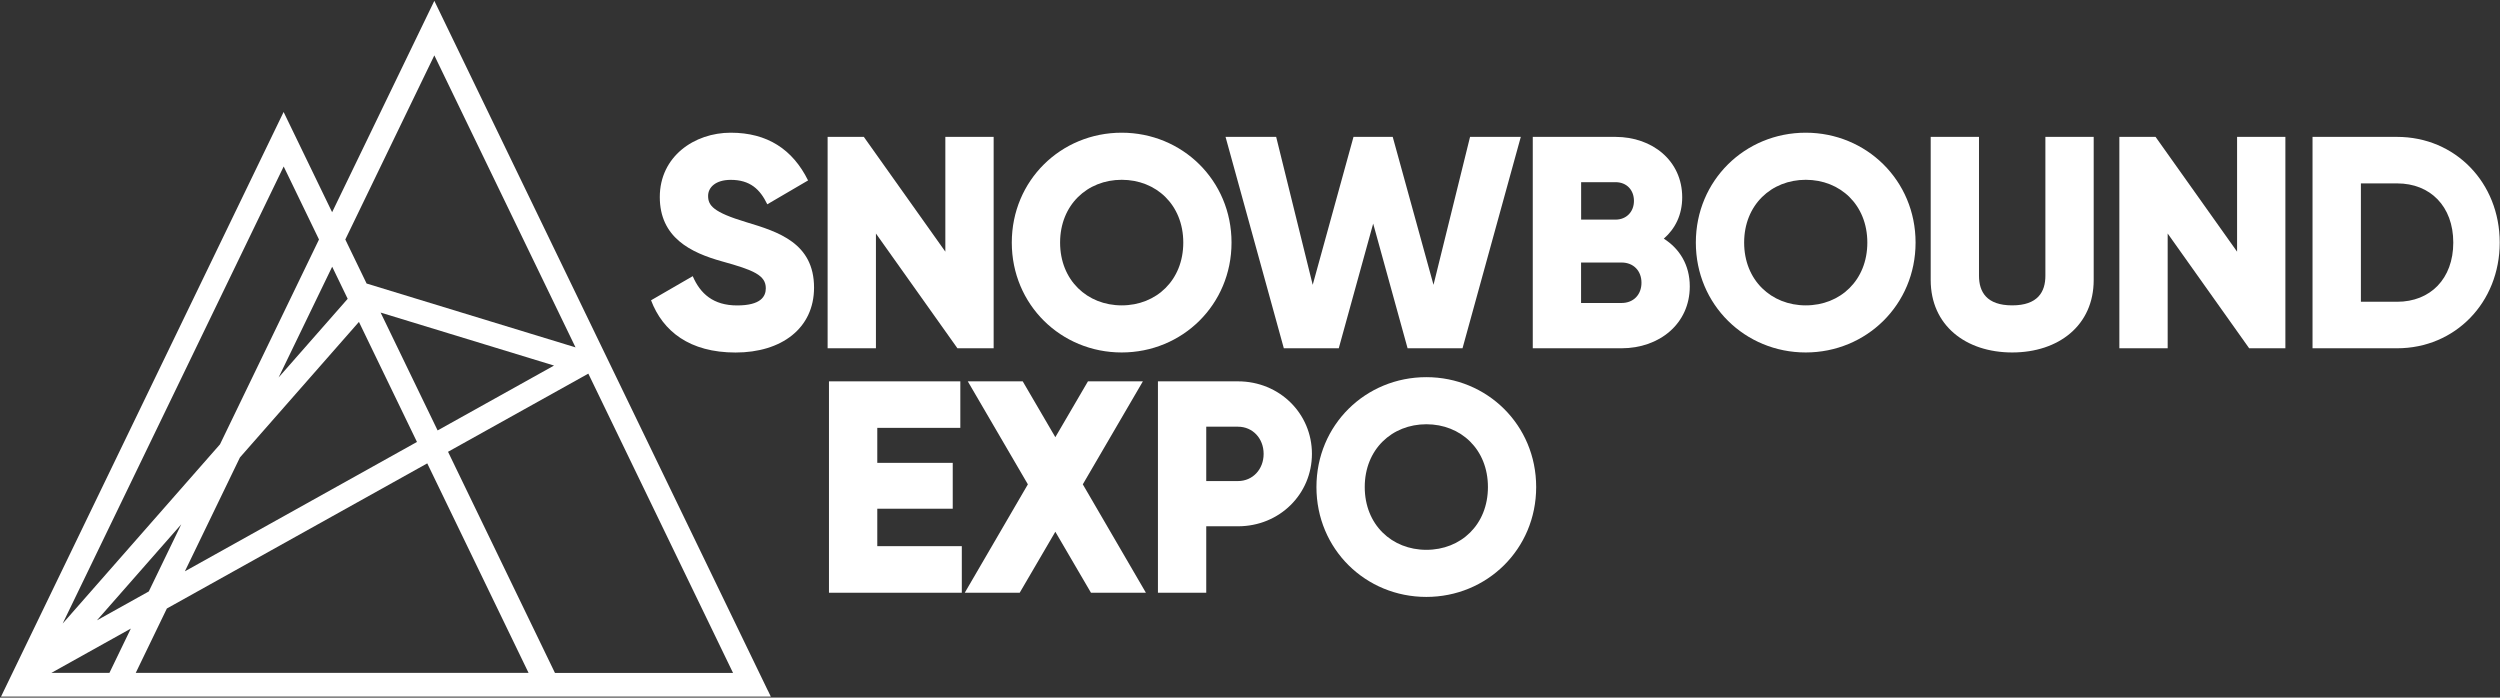
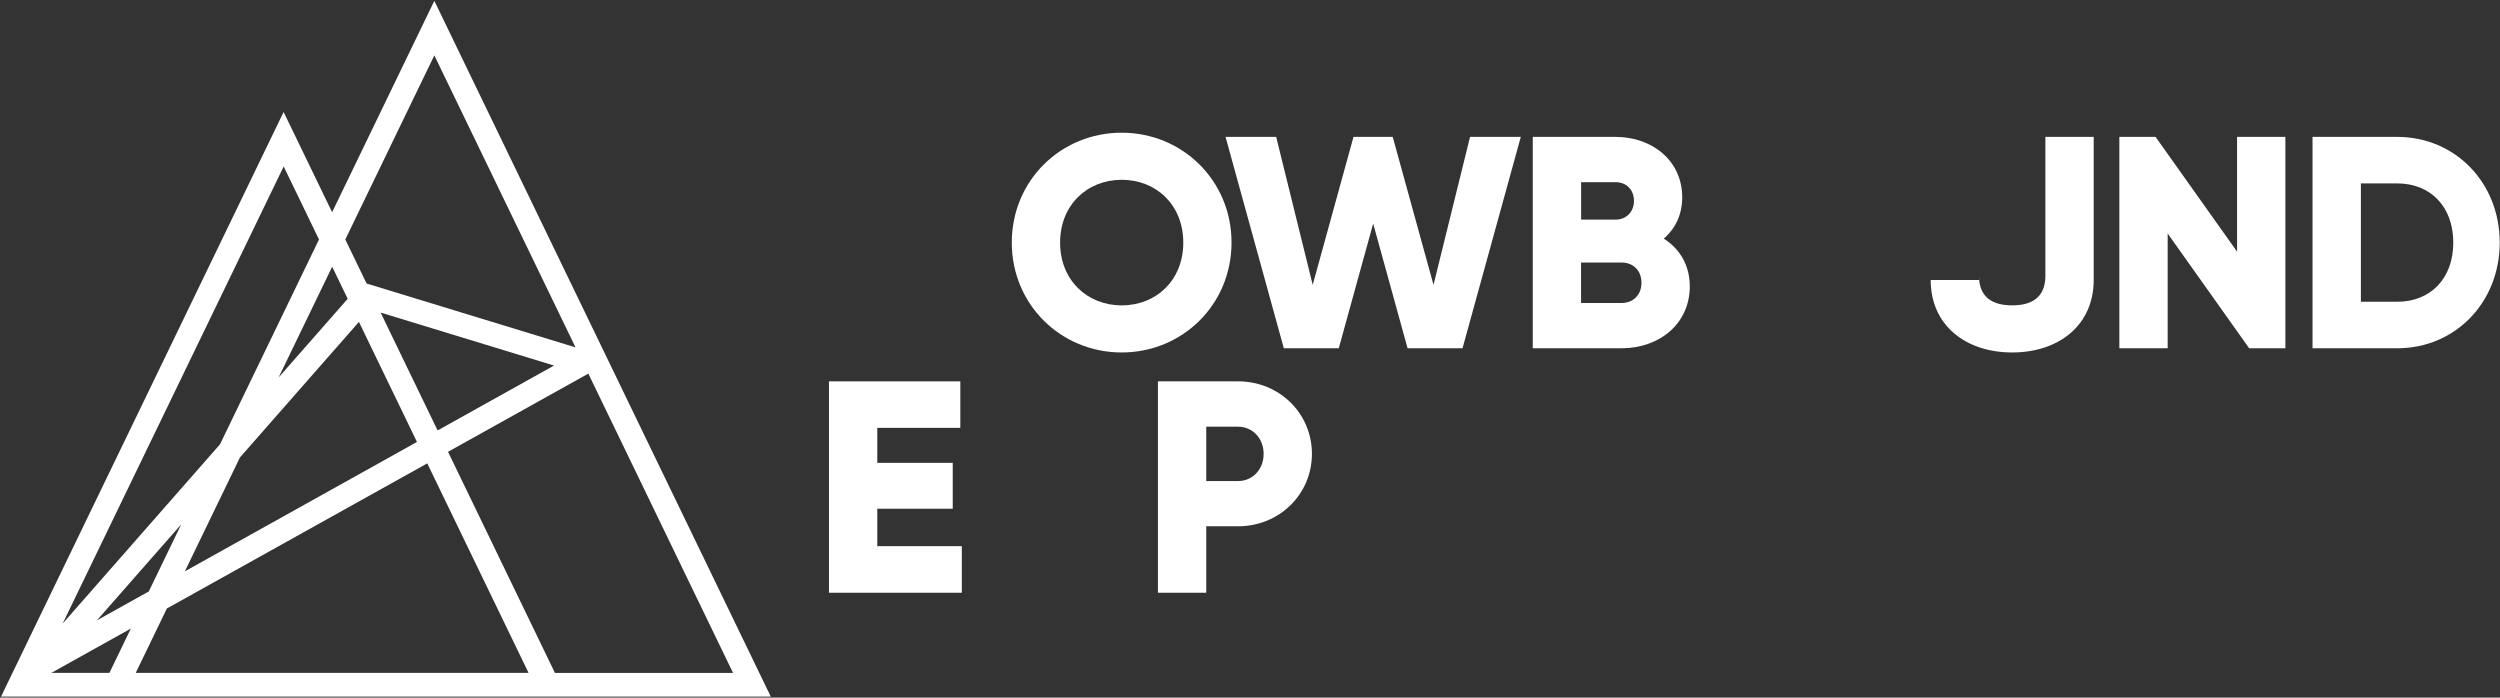
<svg xmlns="http://www.w3.org/2000/svg" width="1989" height="555" viewBox="0 0 1989 555" fill="none">
  <rect x="0" y="0" width="1989" height="555" fill="#333333" stroke="none" />
  <path d="M610.912 549.43L483.12 285.178L446.937 210.35L348.573 6.902L345.554 0.658L342.534 6.902L264.232 168.842L228.663 95.344L225.644 89.1L222.624 95.344L3.122 549.43L0.819 554.241H613.266L610.963 549.43H610.912ZM49.95 495.893L225.695 132.451L253.792 190.543L175.029 353.506L50.001 495.945L49.95 495.893ZM132.756 484.122L339.924 368.655L420.529 535.355H107.986L132.756 484.122ZM440.745 290.859L348.164 342.45L311.009 265.626L302.82 248.685L440.694 290.808L440.745 290.859ZM147.085 454.539L190.894 363.947L285.573 256.107L294.12 273.816L331.736 351.612L147.085 454.539ZM144.22 417.125L118.375 470.558L77.125 493.539L144.22 417.125ZM291.663 225.551L274.723 190.543L345.554 44.06L429.946 218.59L457.889 276.375L291.612 225.551H291.663ZM104.096 500.09L87.054 535.355H40.84L104.096 500.09ZM441.512 535.355L356.455 359.443L468.074 297.257L583.224 535.406H441.564L441.512 535.355ZM221.652 300.328L264.283 212.193L276.617 237.732L221.652 300.328Z" fill="white" />
  <path d="M765.213 434.577V471.582H659.531V303.398H764.036V340.403H697.965V368.246H757.997V404.738H697.965V434.526H765.213V434.577Z" fill="white" />
-   <path d="M867.979 471.582L839.626 423.062L811.273 471.582H767.567L817.773 385.341L769.973 303.398H813.679L839.626 347.824L865.573 303.398H909.279L861.479 385.341L911.684 471.582H867.979Z" fill="white" />
  <path d="M1043.77 361.08C1043.77 393.018 1018.08 418.711 984.92 418.711H959.689V471.582H921.255V303.398H984.92C1018.08 303.398 1043.77 329.092 1043.77 361.029V361.08ZM1005.34 361.08C1005.34 348.848 996.691 339.482 984.92 339.482H959.689V382.73H984.92C996.691 382.73 1005.34 373.364 1005.34 361.132V361.08Z" fill="white" />
-   <path d="M1047.36 387.489C1047.36 337.996 1086.51 300.07 1134.77 300.07C1183.03 300.07 1222.18 338.047 1222.18 387.489C1222.18 436.93 1183.03 474.907 1134.77 474.907C1086.51 474.907 1047.36 436.93 1047.36 387.489ZM1183.8 387.489C1183.8 357.445 1162.2 337.535 1134.82 337.535C1107.44 337.535 1085.79 357.496 1085.79 387.489C1085.79 417.481 1107.39 437.442 1134.82 437.442C1162.25 437.442 1183.8 417.481 1183.8 387.489Z" fill="white" />
-   <path d="M517.972 238.909L551.136 219.716C557.123 233.637 567.461 243.003 586.448 243.003C605.435 243.003 609.274 235.787 609.274 229.338C609.274 218.999 599.652 214.904 574.422 207.944C549.447 200.983 524.932 188.955 524.932 156.762C524.932 124.569 552.313 105.58 581.382 105.58C610.451 105.58 630.615 118.785 642.898 143.557L610.451 162.545C604.668 150.518 596.735 143.096 581.382 143.096C569.355 143.096 563.367 149.085 563.367 155.841C563.367 163.518 567.461 168.841 593.613 176.723C619.1 184.4 647.657 193.306 647.657 228.826C647.657 261.275 621.71 280.468 585.22 280.468C548.73 280.468 527.338 263.63 517.972 238.909Z" fill="white" />
-   <path d="M790.546 108.906V277.09H761.733L696.89 185.781V277.09H658.456V108.906H687.269L752.112 200.215V108.906H790.546Z" fill="white" />
  <path d="M804.978 192.999C804.978 143.506 844.13 105.58 892.39 105.58C940.651 105.58 979.802 143.557 979.802 192.999C979.802 242.44 940.651 280.417 892.39 280.417C844.13 280.417 804.978 242.44 804.978 192.999ZM941.419 192.999C941.419 162.955 919.822 143.045 892.442 143.045C865.061 143.045 843.413 163.006 843.413 192.999C843.413 222.991 865.01 242.952 892.442 242.952C919.873 242.952 941.419 222.991 941.419 192.999Z" fill="white" />
  <path d="M974.992 108.906H1015.32L1044.39 226.624L1076.84 108.906H1108.05L1140.5 226.624L1169.57 108.906H1209.95L1163.58 277.09H1119.88L1092.5 177.899L1065.12 277.09H1021.41L975.043 108.906H974.992Z" fill="white" />
  <path d="M1344.39 227.853C1344.39 257.641 1320.14 277.09 1290.09 277.09H1219.47V108.906H1285.28C1314.61 108.906 1338.36 127.895 1338.36 156.966C1338.36 170.887 1332.83 181.943 1323.72 189.876C1336.21 197.809 1344.39 210.758 1344.39 227.853ZM1257.95 144.938V174.726H1285.33C1293.98 174.726 1299.97 168.482 1299.97 159.832C1299.97 151.182 1294.19 144.938 1285.33 144.938H1257.95ZM1305.96 224.935C1305.96 215.569 1299.72 208.864 1290.09 208.864H1257.9V241.058H1290.09C1299.72 241.058 1305.96 234.353 1305.96 224.935Z" fill="white" />
-   <path d="M1349.21 192.999C1349.21 143.506 1388.36 105.58 1436.62 105.58C1484.88 105.58 1524.03 143.557 1524.03 192.999C1524.03 242.44 1484.88 280.417 1436.62 280.417C1388.36 280.417 1349.21 242.44 1349.21 192.999ZM1485.65 192.999C1485.65 162.955 1464.05 143.045 1436.67 143.045C1409.29 143.045 1387.64 163.006 1387.64 192.999C1387.64 222.991 1409.24 242.952 1436.67 242.952C1464.1 242.952 1485.65 222.991 1485.65 192.999Z" fill="white" />
-   <path d="M1536.06 222.786V108.906H1574.49V219.408C1574.49 232.152 1580.48 242.951 1600.9 242.951C1621.32 242.951 1627.31 232.152 1627.31 219.408V108.906H1665.74V222.786C1665.74 258.818 1637.9 280.417 1600.9 280.417C1563.9 280.417 1536.06 258.818 1536.06 222.786Z" fill="white" />
+   <path d="M1536.06 222.786H1574.49V219.408C1574.49 232.152 1580.48 242.951 1600.9 242.951C1621.32 242.951 1627.31 232.152 1627.31 219.408V108.906H1665.74V222.786C1665.74 258.818 1637.9 280.417 1600.9 280.417C1563.9 280.417 1536.06 258.818 1536.06 222.786Z" fill="white" />
  <path d="M1818.25 108.906V277.09H1789.44L1724.6 185.781V277.09H1686.16V108.906H1714.97L1779.82 200.215V108.906H1818.25Z" fill="white" />
  <path d="M1988.78 192.998C1988.78 240.546 1953.46 277.09 1907.1 277.09H1839.85V108.906H1907.1C1953.46 108.906 1988.78 145.399 1988.78 192.998ZM1951.83 192.998C1951.83 164.183 1933.55 145.911 1907.15 145.911H1878.33V240.085H1907.15C1933.55 240.085 1951.83 221.813 1951.83 192.998Z" fill="white" />
</svg>